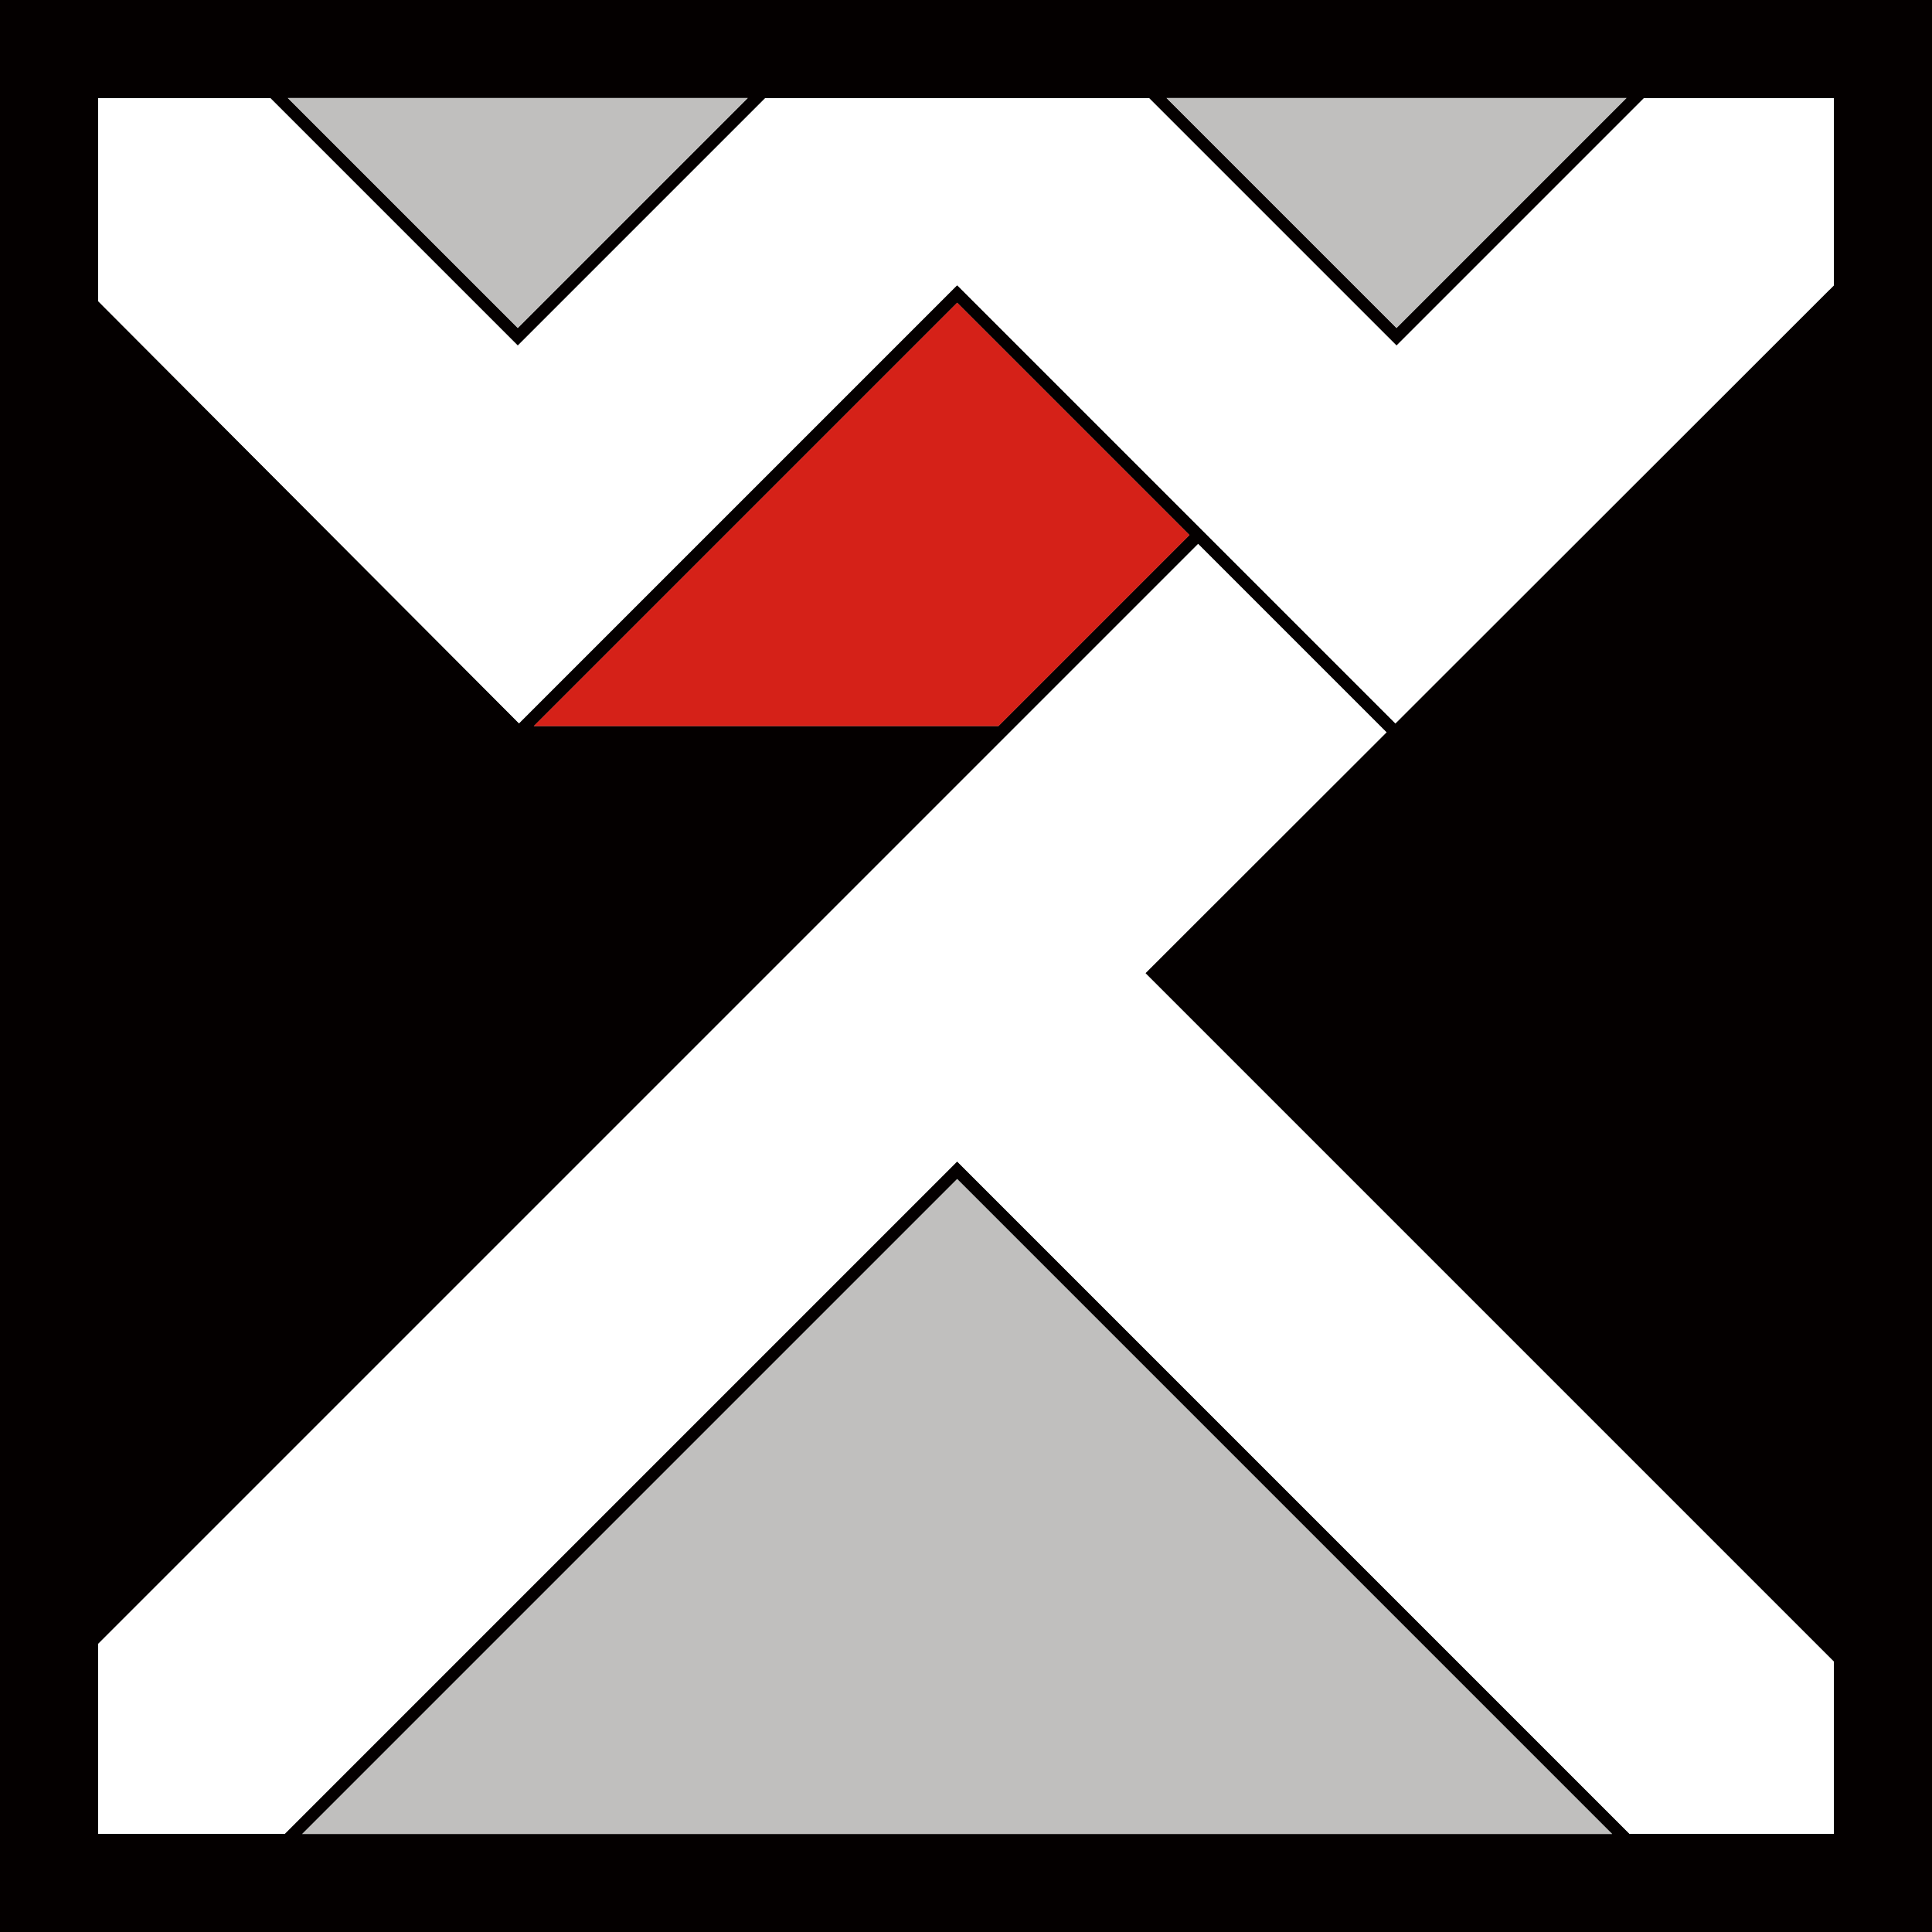
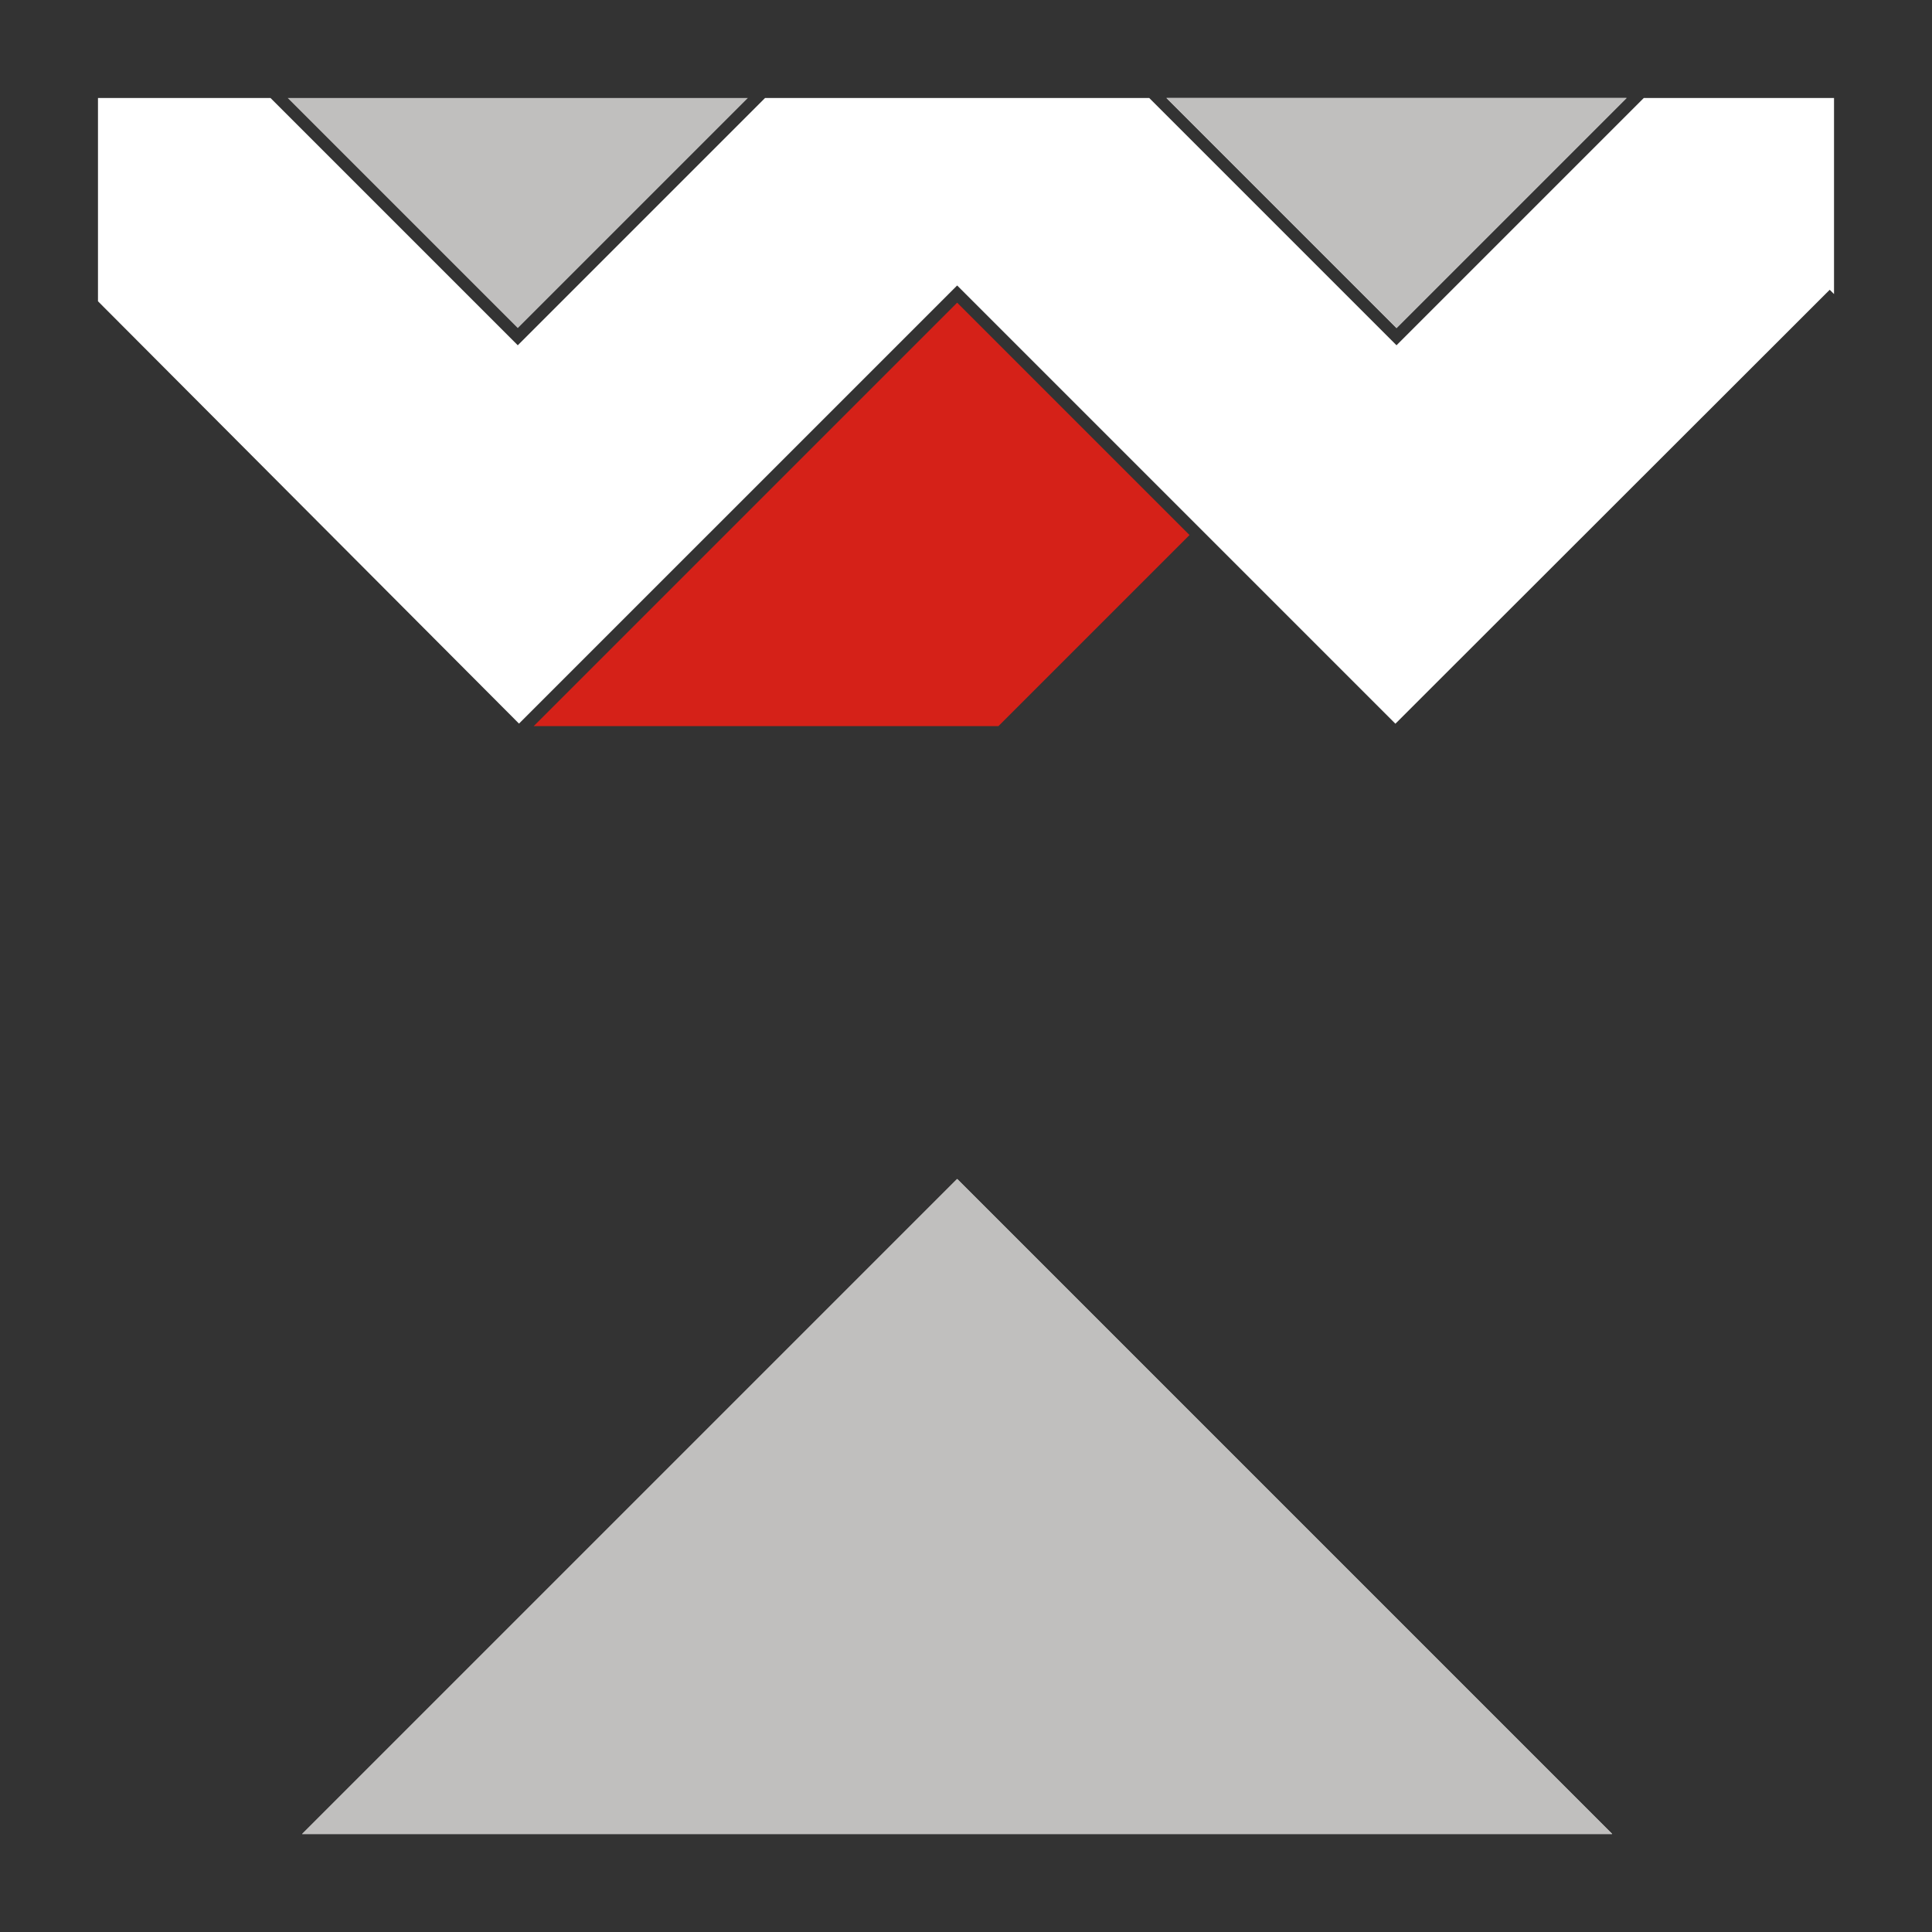
<svg xmlns="http://www.w3.org/2000/svg" id="グループ化_21" data-name="グループ化 21" width="793.701" height="793.701" viewBox="0 0 793.701 793.701">
  <rect x="0" y="0" width="793.701" height="793.701" fill="#333333" stroke="none" />
  <g id="グループ化_18" data-name="グループ化 18">
-     <path id="パス_218" data-name="パス 218" d="M219.25,298.31H410.178l78.5-78.5-95.464-95.464Z" fill="#fff" />
    <path id="パス_219" data-name="パス 219" d="M393.214,117.274,573.257,297.317,751.682,119.041h0l1.768,1.769V40.251H675.308l-99.826,99.827h0l-1.768,1.768L472.119,40.251H314.309l-99.827,99.827-1.768,1.768L111.119,40.251H40.251v83.514L213.217,297.271Z" fill="#fff" />
-     <path id="パス_220" data-name="パス 220" d="M307.238,40.251H118.19l94.524,94.523Z" fill="#fff" />
    <path id="パス_221" data-name="パス 221" d="M124.109,753.45H662.318l-269.1-269.1Z" fill="#fff" />
    <path id="パス_222" data-name="パス 222" d="M668.237,40.251H479.19l94.524,94.523Z" fill="#fff" />
-     <path id="パス_223" data-name="パス 223" d="M393.214,477.275,669.389,753.45H753.45V682.582L470.678,399.809l99.042-98.959-77.506-77.506L417.249,298.31l-377,377V753.45h76.787Z" fill="#fff" />
  </g>
  <g id="グループ化_17" data-name="グループ化 17">
    <path id="パス_216" data-name="パス 216" d="M575.482,140.078h0Z" fill="#040000" />
-     <path id="パス_217" data-name="パス 217" d="M0,0V793.7H793.7V0ZM668.237,40.251l-94.523,94.523L479.19,40.251Zm-361,0-94.523,94.523L118.19,40.251ZM219.25,298.31,393.214,124.345l95.464,95.465-78.5,78.5ZM124.109,753.45l269.1-269.1,269.1,269.1Zm629.341,0H669.389L393.214,477.275,117.038,753.45H40.251V675.308l377-377,74.964-74.965,77.506,77.506-99.042,98.958L753.45,682.582Zm0-632.64,6.232-6.1-4.5.8L573.257,297.317,393.214,117.274l-180,180L40.251,123.765V40.251h70.868l101.6,101.594,1.768-1.767,99.827-99.827h157.81l101.6,101.594,1.768-1.768h0l99.826-99.826H753.45Z" fill="#040000" />
  </g>
  <g id="グループ化_19" data-name="グループ化 19">
    <path id="パス_224" data-name="パス 224" d="M393.214,124.345,219.25,298.31H410.178l78.5-78.5Z" fill="#d52118" />
    <path id="パス_225" data-name="パス 225" d="M575.482,140.078h0Z" fill="#040000" />
  </g>
  <g id="グループ化_20" data-name="グループ化 20">
    <path id="パス_226" data-name="パス 226" d="M662.318,753.45l-269.1-269.1-269.1,269.1Z" fill="#c0bfbe" />
    <path id="パス_227" data-name="パス 227" d="M307.238,40.251H118.19l94.524,94.523Z" fill="#c0bfbe" />
    <path id="パス_228" data-name="パス 228" d="M668.237,40.251H479.19l94.524,94.523Z" fill="#c0bfbe" />
    <path id="パス_229" data-name="パス 229" d="M575.482,140.078h0Z" fill="#040000" />
  </g>
</svg>